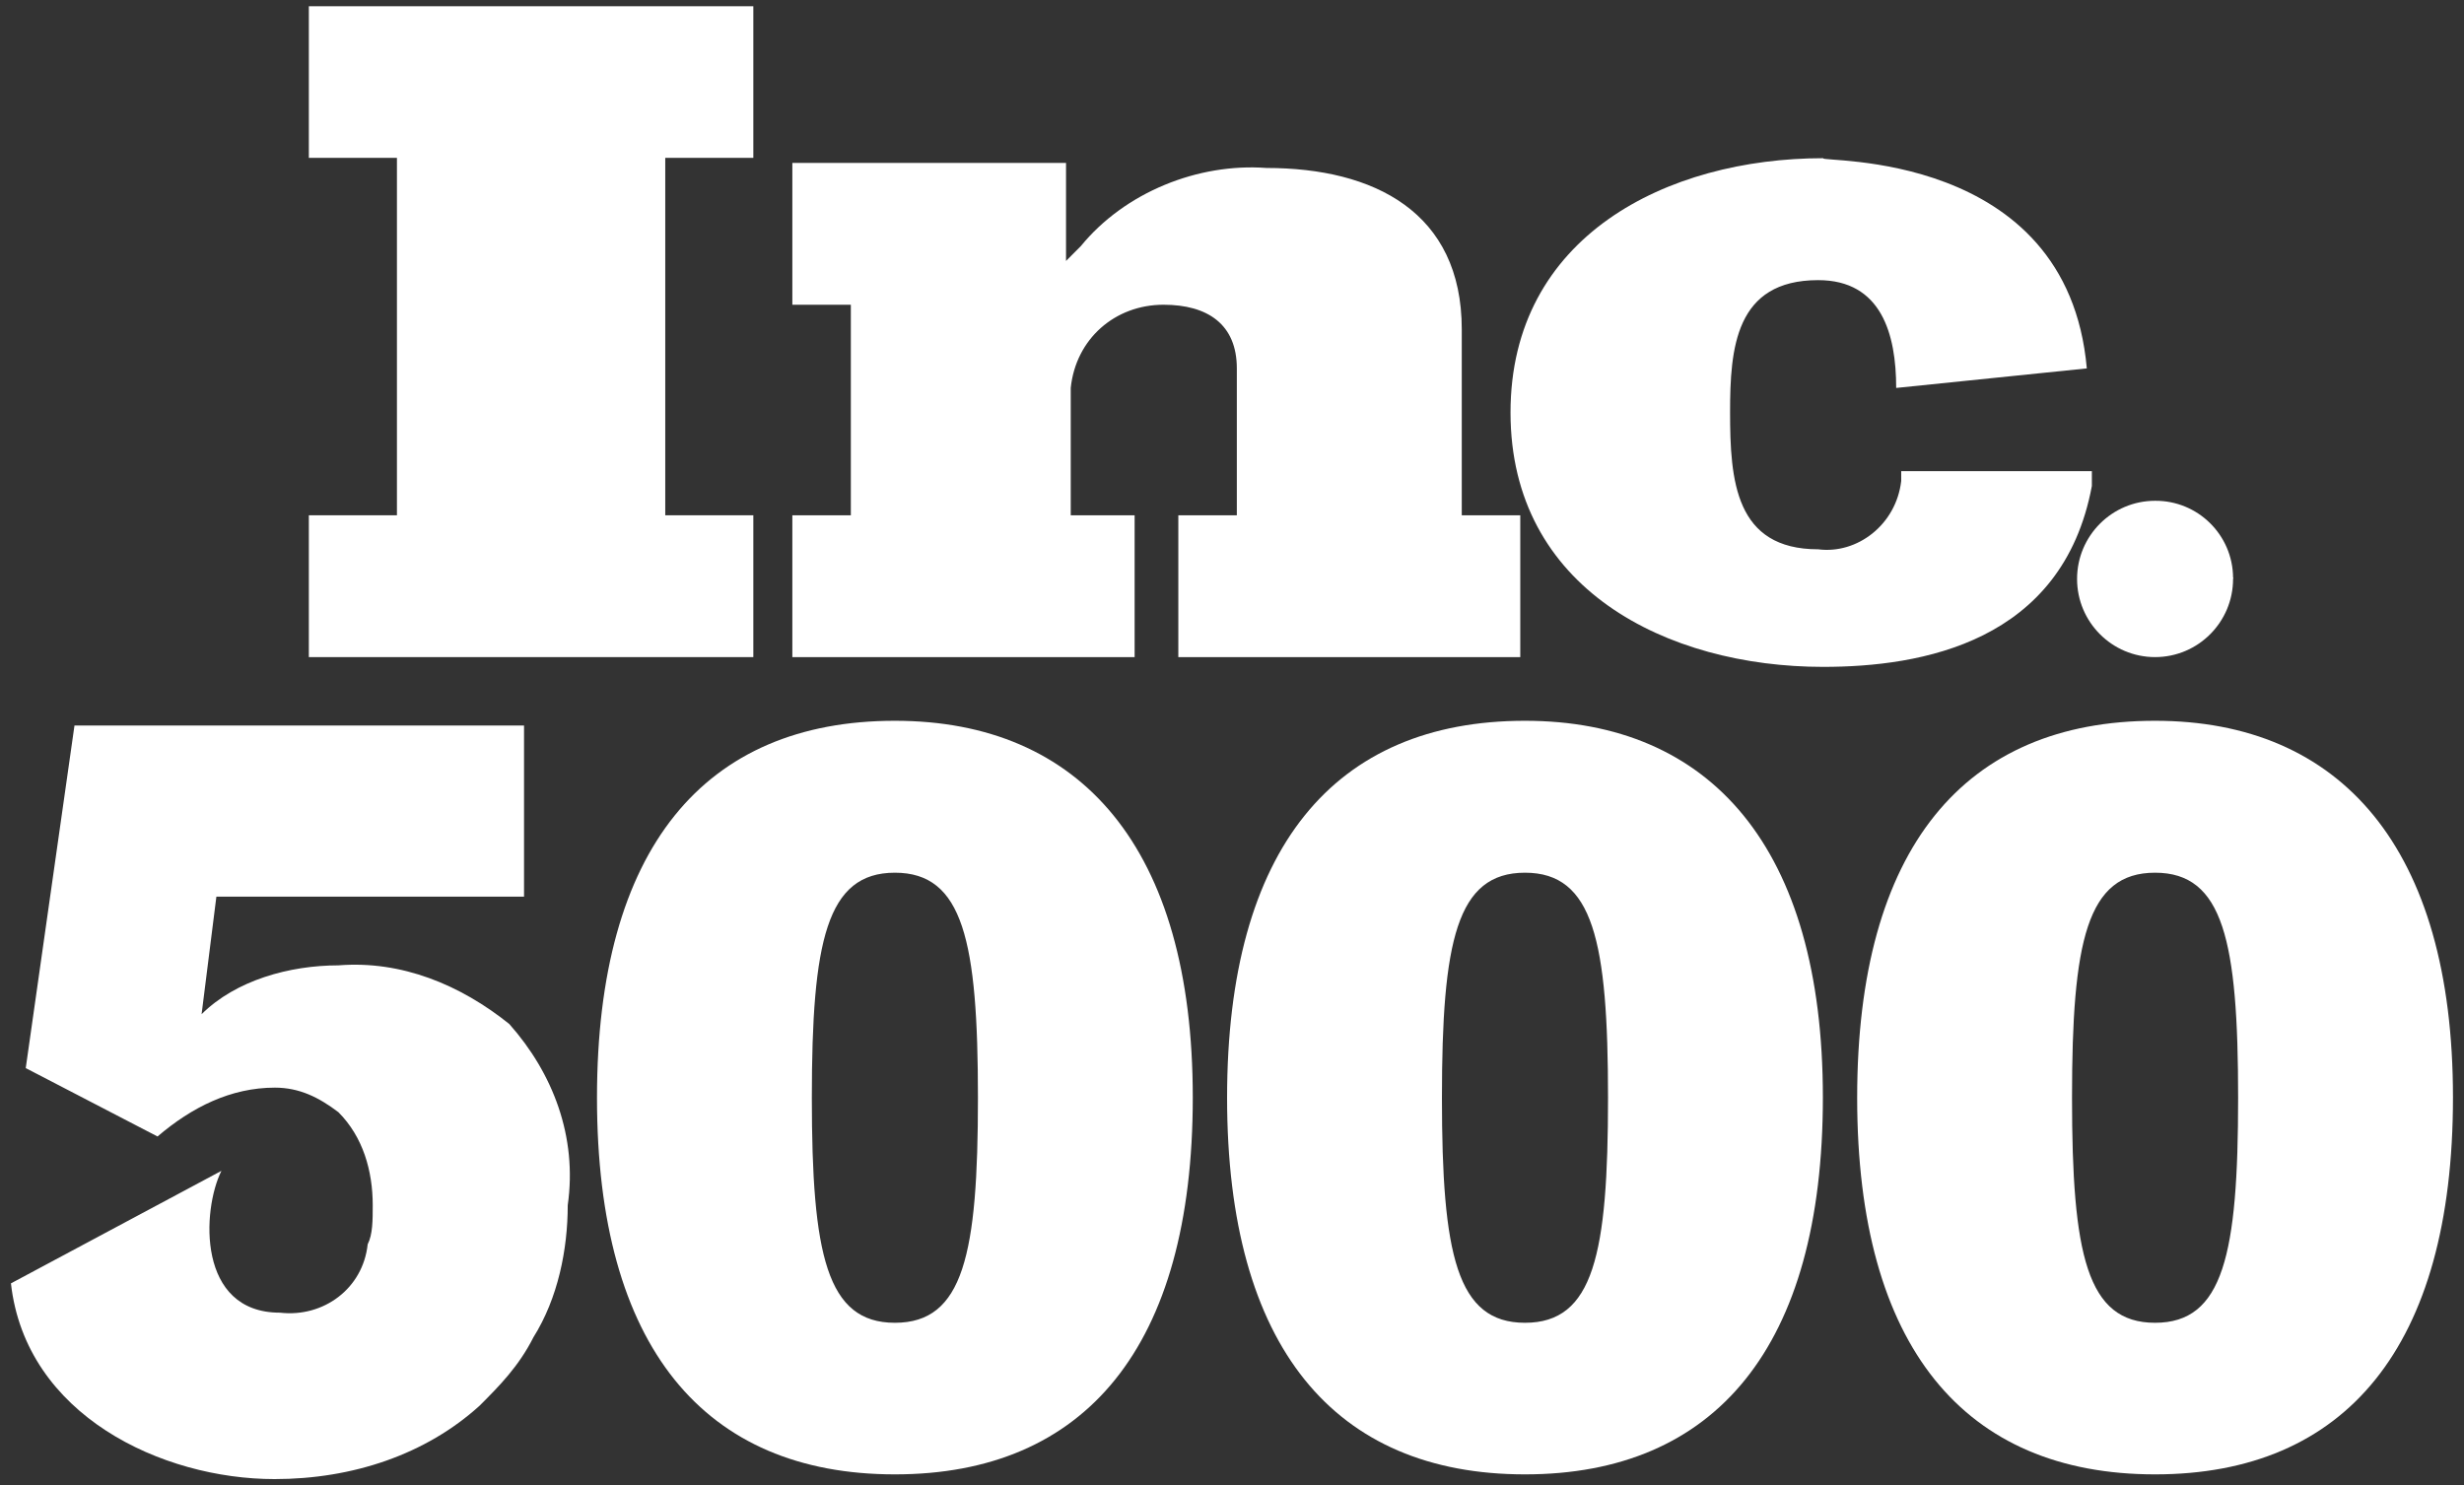
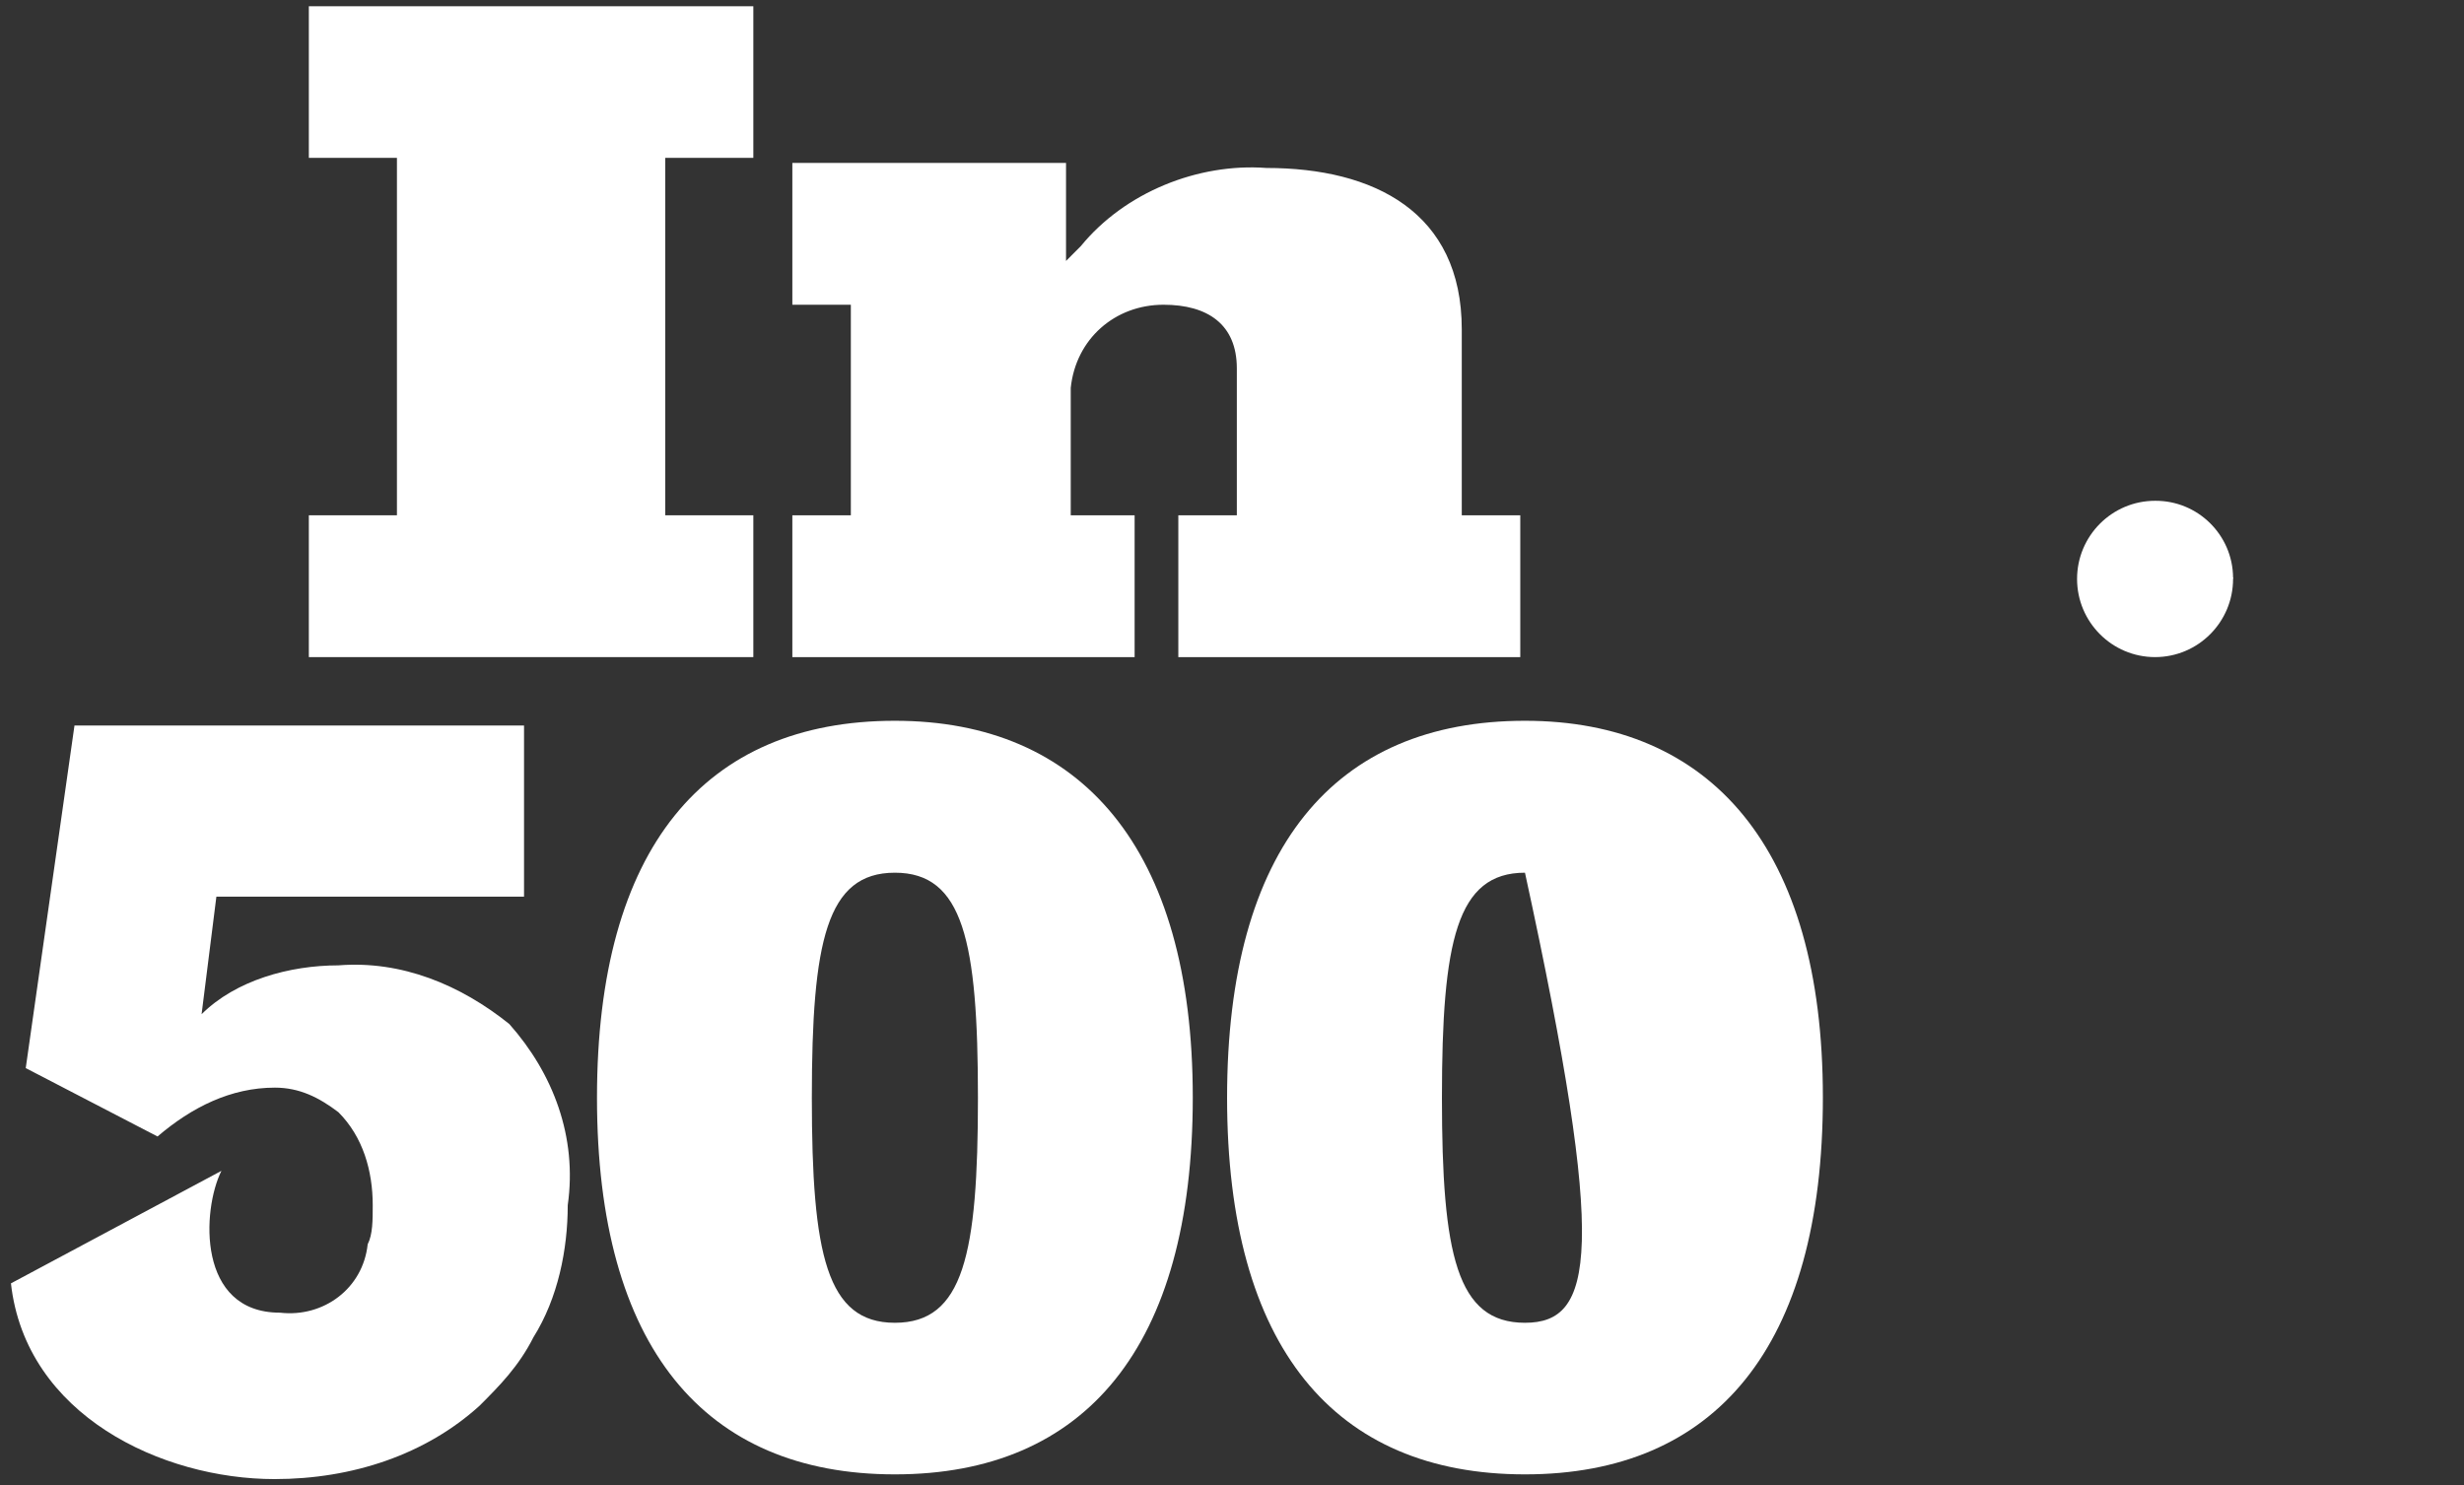
<svg xmlns="http://www.w3.org/2000/svg" width="204" height="123" viewBox="0 0 204 123" fill="none">
  <rect x="0" y="0" width="204" height="123" fill="#333333" stroke="none" />
  <path d="M25.57 54.414V42.67H32.863V13.072H25.57V0.518H62.37V13.072H55.077V42.67H62.37V54.414H25.57Z" fill="white" />
  <path d="M97.556 54.414V42.67H102.4V30.507C102.4 26.853 99.978 25.235 96.332 25.235C92.295 25.235 89.066 28.08 88.649 32.125V42.67H93.938V54.414H65.6V42.67H70.443V25.235H65.6V13.49H88.259V21.608L89.484 20.381C93.13 15.917 99.199 13.49 104.85 13.909C113.758 13.909 121.023 17.563 121.023 27.271V42.67H125.867V54.414H97.556Z" fill="white" />
-   <path d="M172.772 30.507L156.989 32.125C156.989 27.662 155.764 23.198 150.53 23.198C143.655 23.198 143.237 28.861 143.237 34.134C143.237 39.797 143.655 45.487 150.53 45.487C153.759 45.906 156.989 43.451 157.406 39.825V39.016H173.19V40.243C170.768 53.215 159.048 55.223 150.948 55.223C138.004 55.223 125.059 48.751 125.059 34.161C125.059 19.572 138.004 13.1 150.948 13.1C150.53 13.49 171.158 12.263 172.772 30.507Z" fill="white" />
  <path d="M184.881 47.942C184.881 51.513 181.986 54.414 178.423 54.414C174.86 54.414 171.965 51.513 171.965 47.942C171.965 44.372 174.86 41.47 178.423 41.47C181.958 41.443 184.853 44.288 184.881 47.831C184.909 47.831 184.909 47.887 184.881 47.942Z" fill="white" />
  <path d="M74.09 59.687C58.334 59.687 49.426 70.232 49.426 90.903C49.426 111.574 58.334 122.091 74.09 122.091C89.846 122.091 98.753 111.546 98.753 90.875C98.753 70.204 89.484 59.687 74.09 59.687ZM74.09 109.538C68.439 109.538 67.214 103.875 67.214 90.903C67.214 77.931 68.439 72.268 74.09 72.268C79.741 72.268 80.966 77.931 80.966 90.903C80.966 103.875 79.769 109.538 74.09 109.538Z" fill="white" />
-   <path d="M126.256 59.687C110.473 59.687 101.593 70.232 101.593 90.903C101.593 111.574 110.501 122.091 126.256 122.091C142.012 122.091 150.92 111.546 150.92 90.875C150.92 70.204 141.622 59.687 126.256 59.687ZM126.256 109.538C120.606 109.538 119.381 103.875 119.381 90.903C119.381 77.931 120.606 72.268 126.256 72.268C131.907 72.268 133.132 77.931 133.132 90.903C133.132 103.875 131.935 109.538 126.256 109.538Z" fill="white" />
-   <path d="M178.423 59.687C162.639 59.687 153.759 70.232 153.759 90.903C153.759 111.574 162.667 122.091 178.423 122.091C194.179 122.091 203.087 111.546 203.087 90.875C203.087 70.204 193.789 59.687 178.423 59.687ZM178.423 109.538C172.772 109.538 171.547 103.875 171.547 90.903C171.547 77.931 172.772 72.268 178.423 72.268C184.074 72.268 185.299 77.931 185.299 90.903C185.299 103.875 184.074 109.538 178.423 109.538Z" fill="white" />
+   <path d="M126.256 59.687C110.473 59.687 101.593 70.232 101.593 90.903C101.593 111.574 110.501 122.091 126.256 122.091C142.012 122.091 150.92 111.546 150.92 90.875C150.92 70.204 141.622 59.687 126.256 59.687ZM126.256 109.538C120.606 109.538 119.381 103.875 119.381 90.903C119.381 77.931 120.606 72.268 126.256 72.268C133.132 103.875 131.935 109.538 126.256 109.538Z" fill="white" />
  <path d="M42.161 84.793C38.124 81.558 33.253 79.521 28.02 79.94C23.983 79.94 19.529 81.167 16.69 83.984L17.915 74.249H43.386V60.077H6.167L2.131 88.448L13.043 94.111C15.883 91.684 19.112 90.066 22.758 90.066C24.79 90.066 26.405 90.875 28.02 92.102C30.052 94.139 30.859 96.956 30.859 99.802C30.859 101.029 30.859 102.229 30.441 103.038C30.052 106.692 26.795 109.119 23.176 108.701C16.3 108.701 16.718 100.192 18.332 96.956L0.906 106.274C2.131 117.209 13.433 122.482 22.73 122.482C29.189 122.482 35.257 120.445 39.711 116.4C41.326 114.782 42.94 113.164 44.165 110.737C46.197 107.501 47.004 103.456 47.004 99.802C47.812 94.139 45.78 88.866 42.161 84.793Z" fill="white" />
</svg>